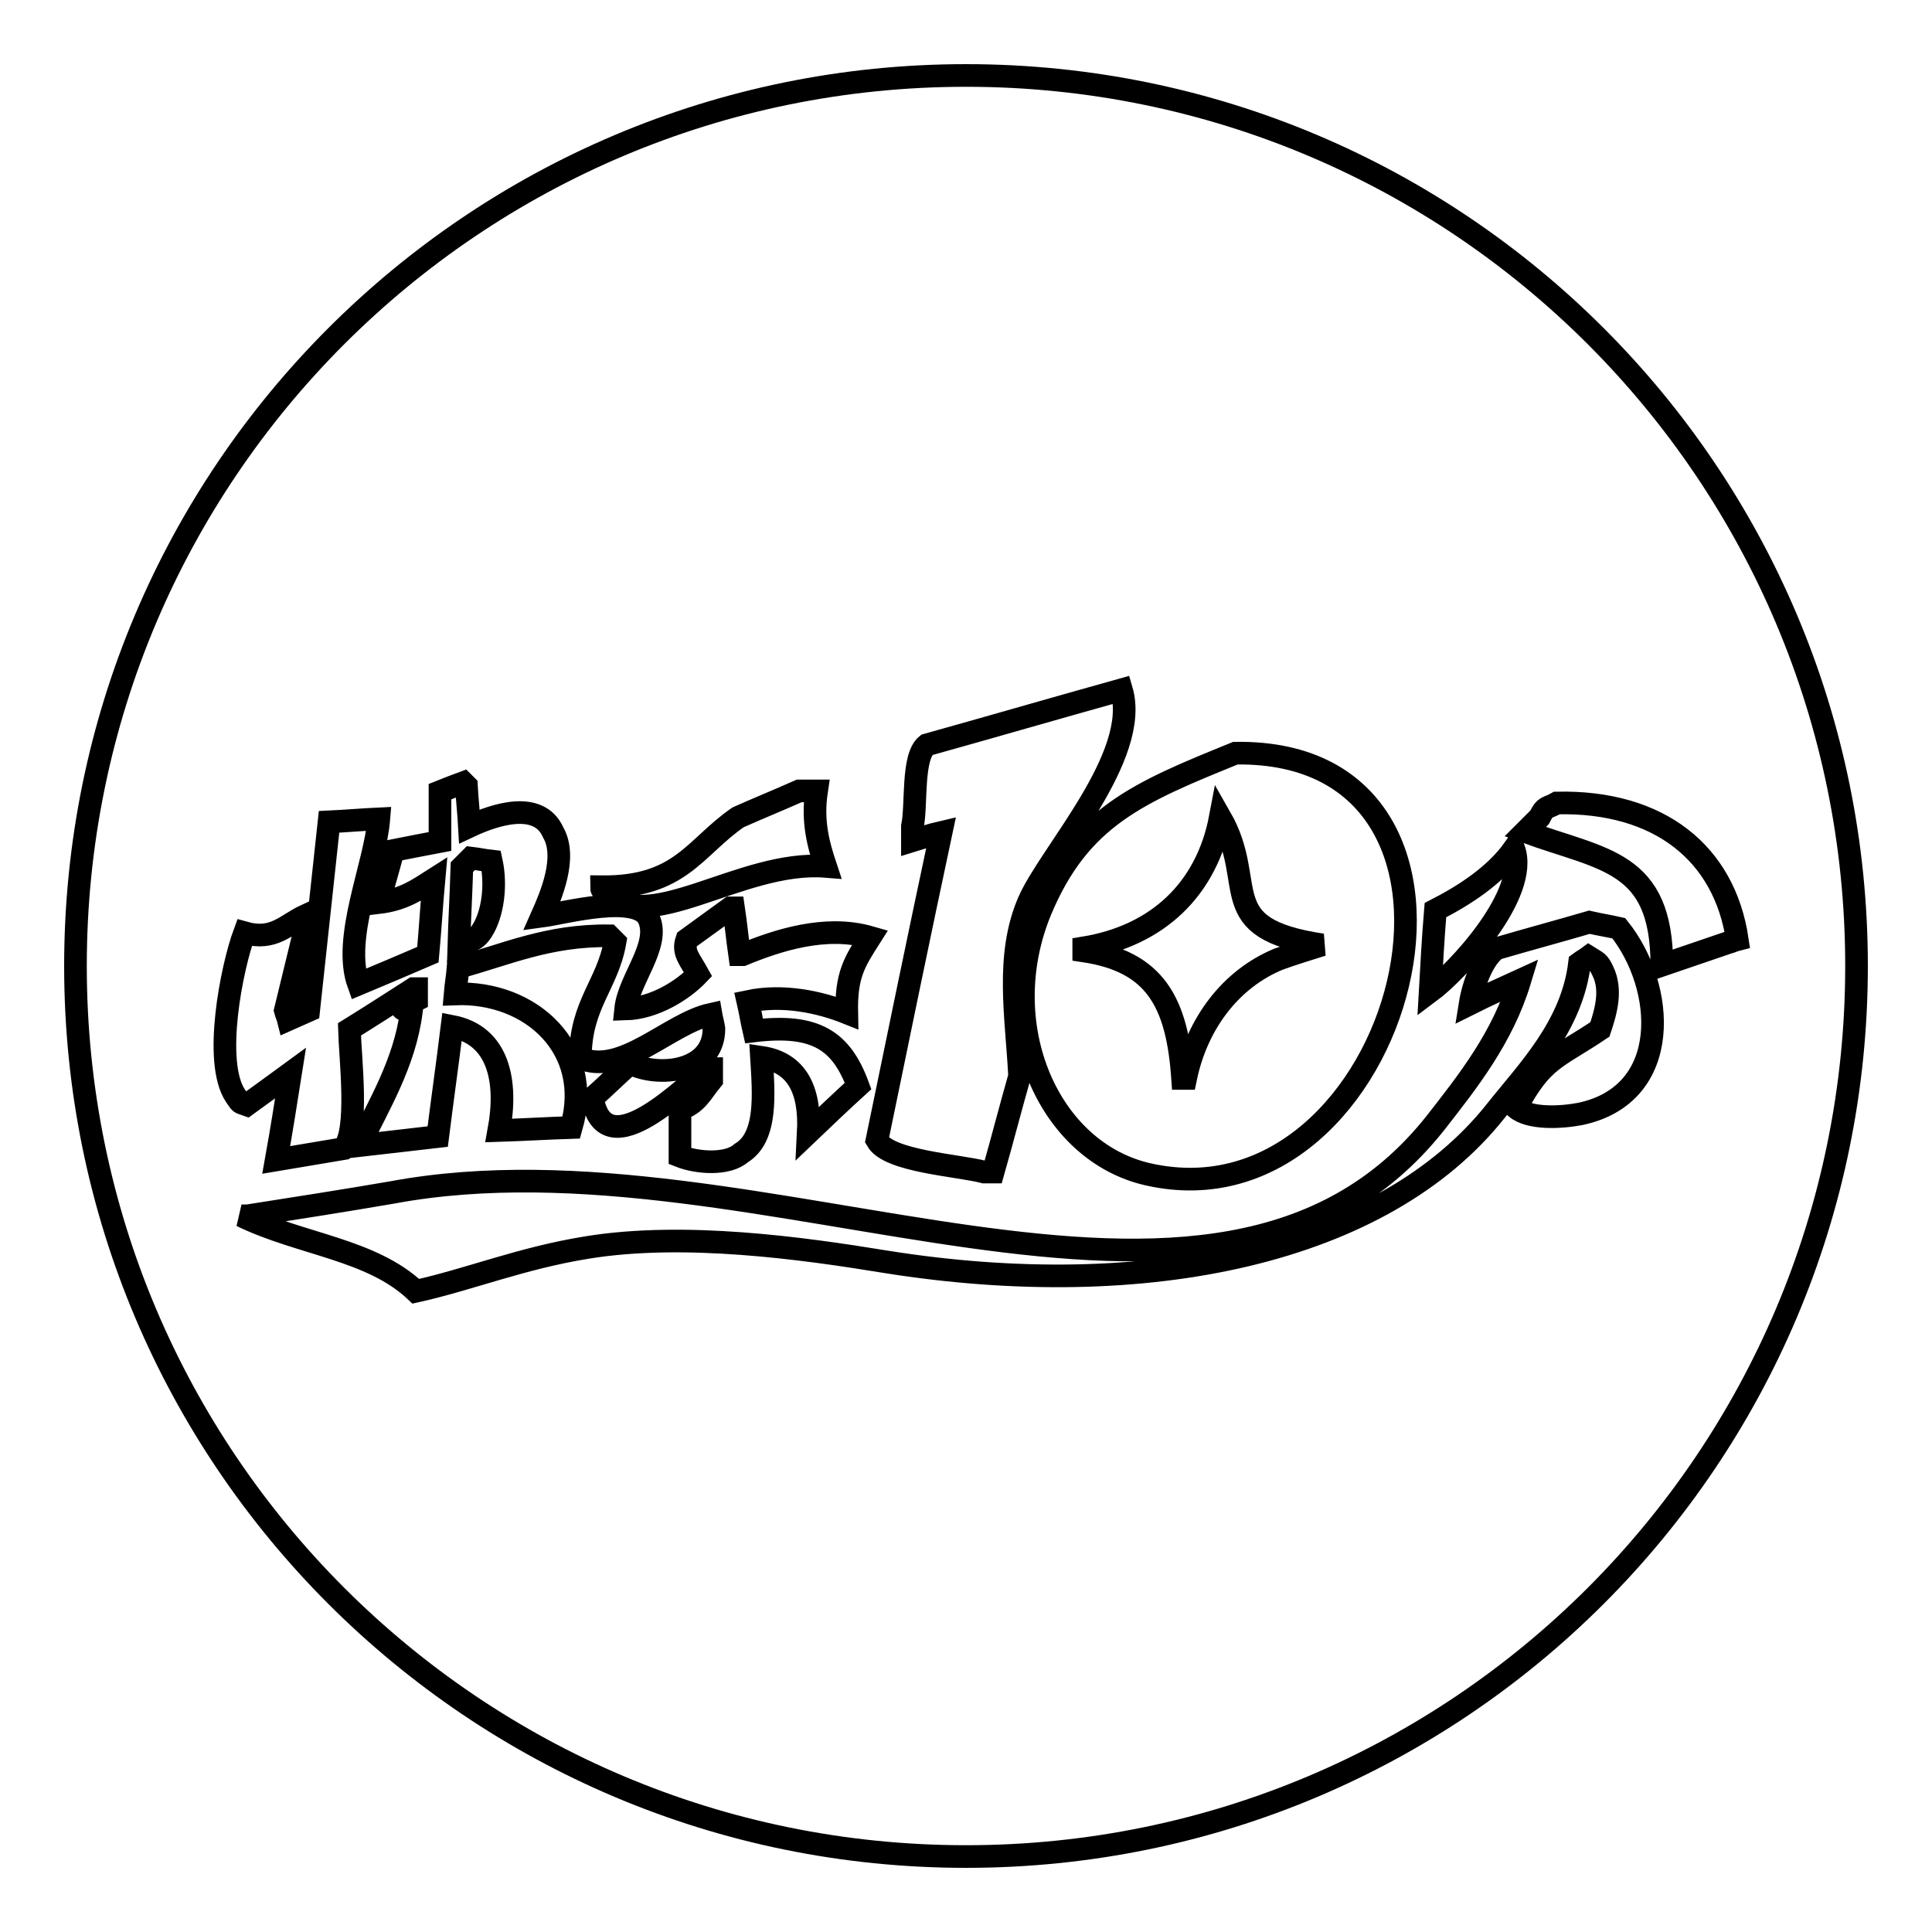
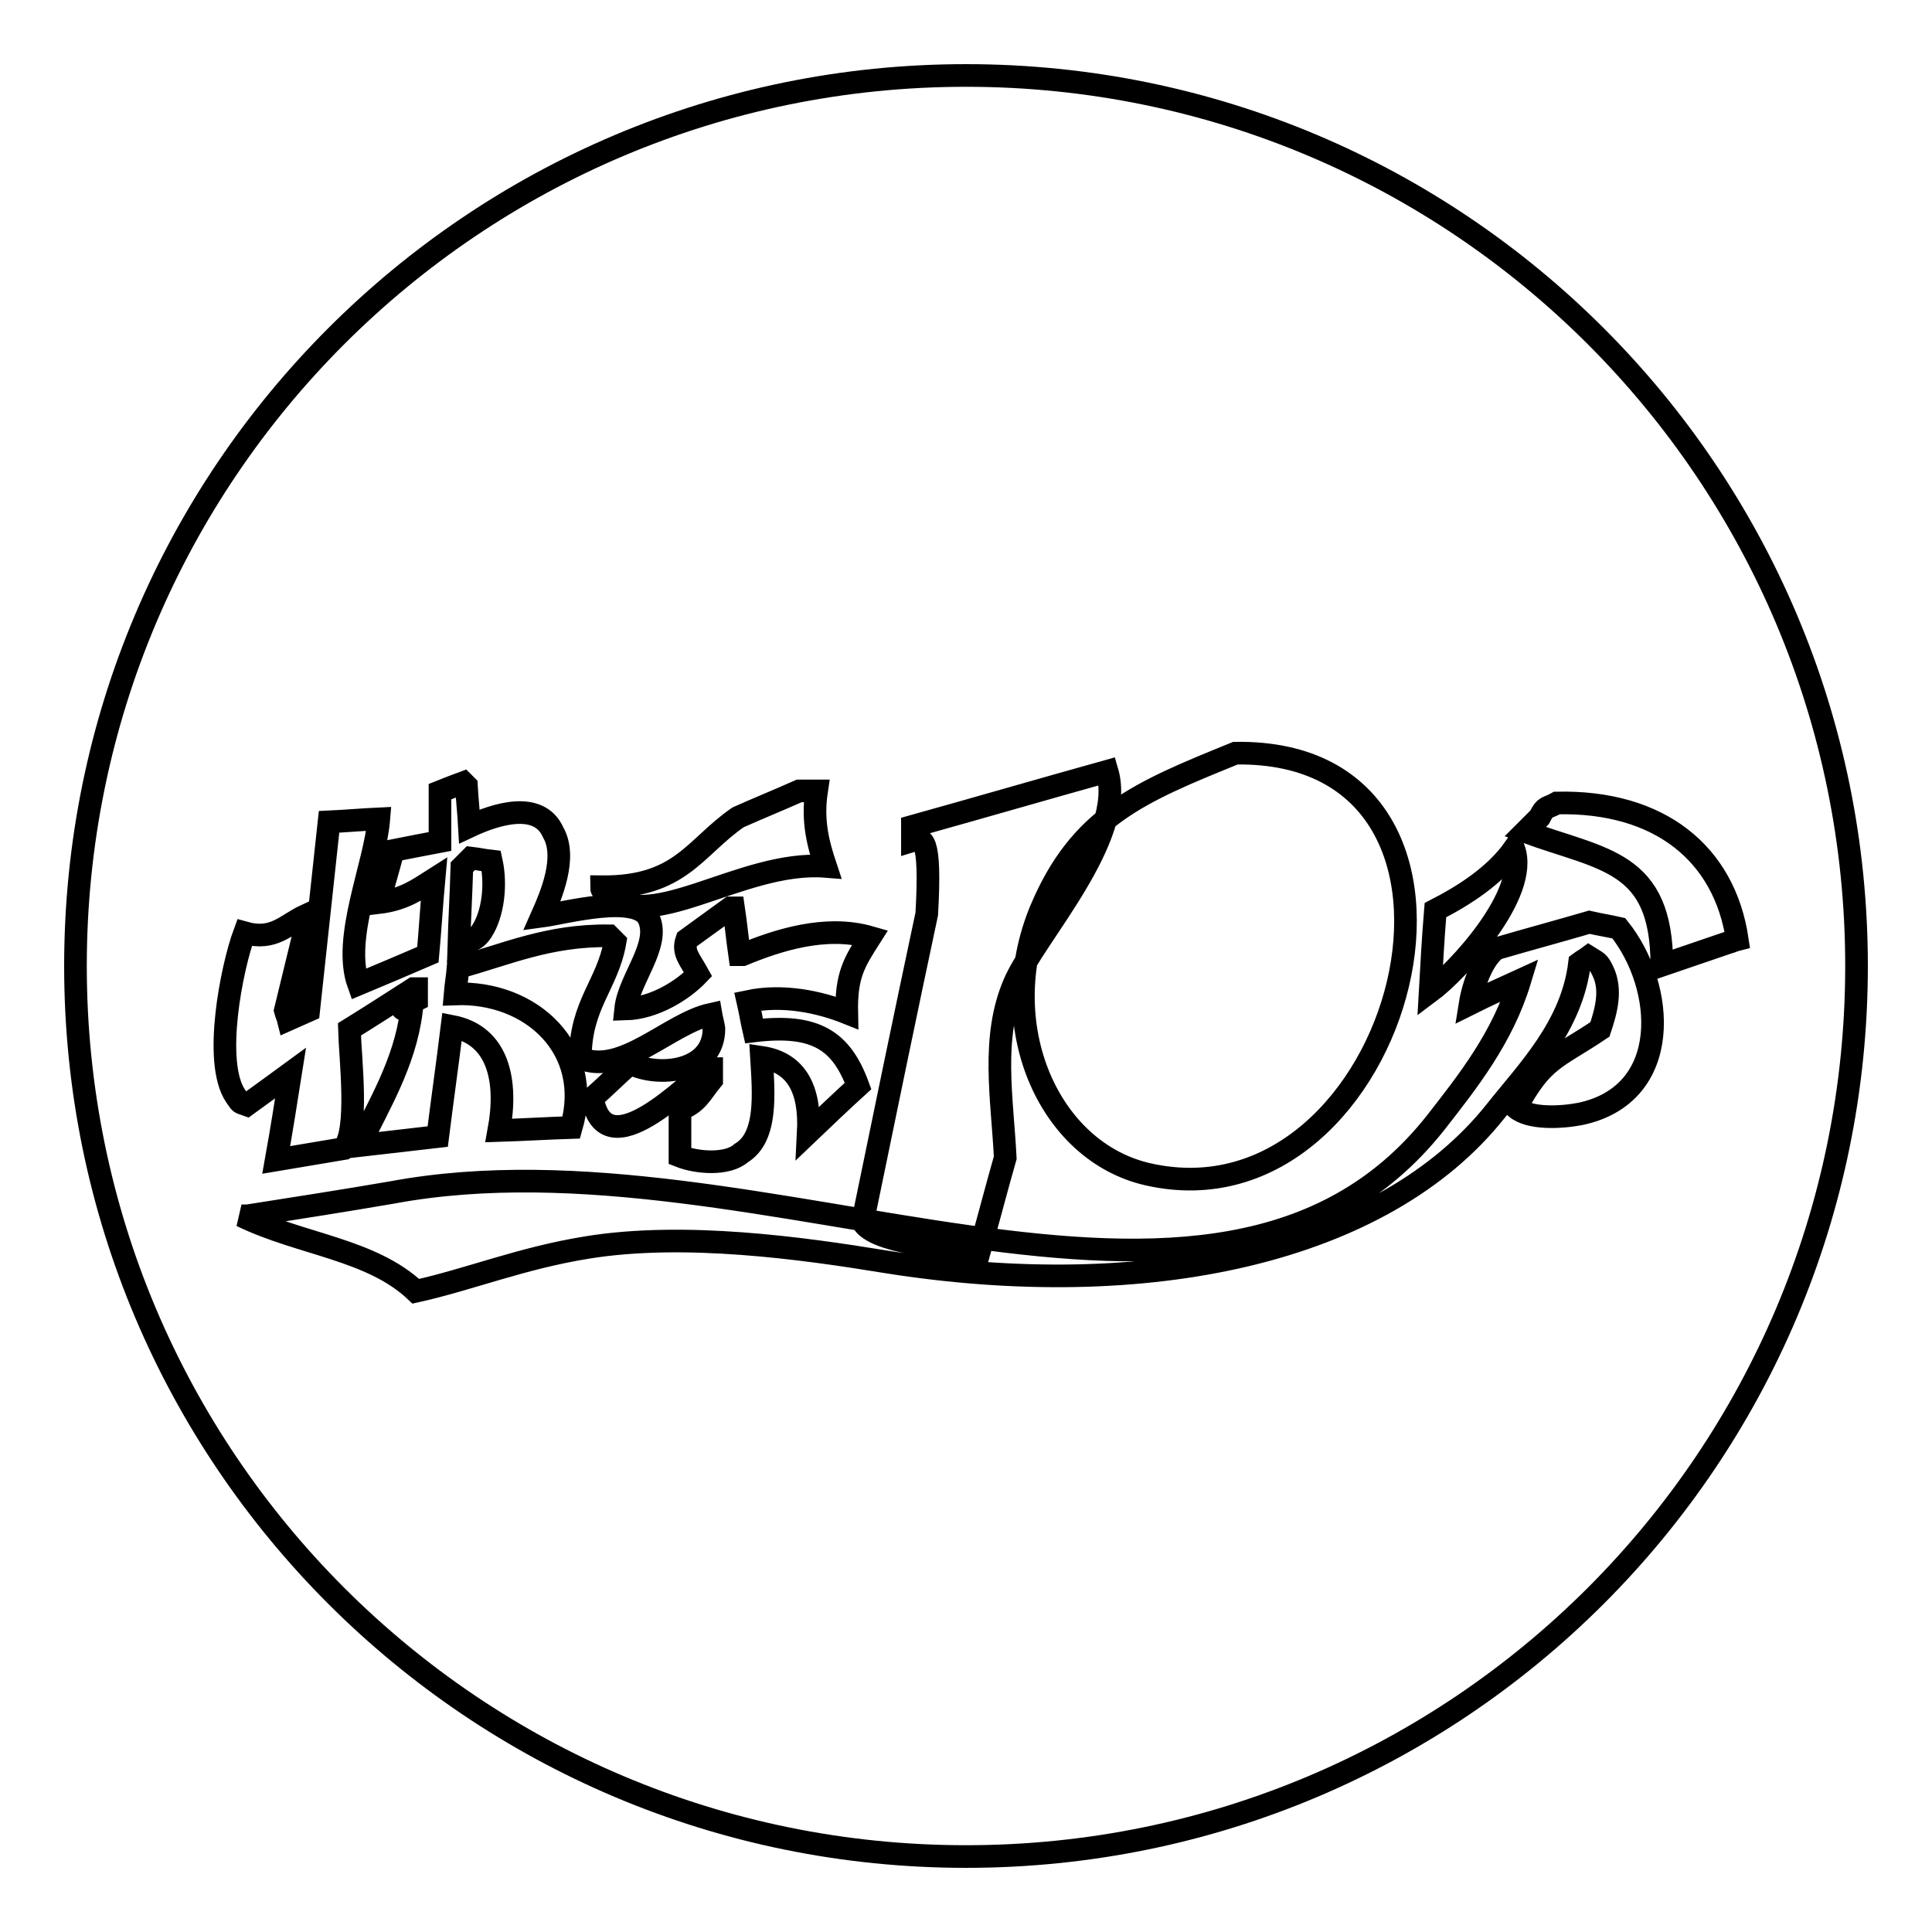
<svg xmlns="http://www.w3.org/2000/svg" version="1.1" x="0px" y="0px" viewBox="0 0 256 256" enable-background="new 0 0 256 256" xml:space="preserve">
  <g>
    <g>
-       <path stroke-width="3" fill-opacity="0" stroke="#000000" d="M143.6,126c9.4,1.4,12.4,6.7,13.1,16.9c0.1,0,0.3,0,0.4,0c1.5-7.3,6-13.2,12.3-15.8c1.9-0.7,3.9-1.3,5.8-1.9c-14.7-2.2-8.4-8-13.5-16.9c-1.8,9.5-8.3,15.7-18.1,17.3C143.6,125.7,143.6,125.9,143.6,126L143.6,126z" />
      <path stroke-width="3" fill-opacity="0" stroke="#000000" d="M63.9,123.3c1.4-2.2,1.9-6,1.2-9.2c-0.9-0.1-1.8-0.3-2.7-0.4c-0.4,0.4-0.8,0.8-1.2,1.2c-0.1,3.5-0.3,6.9-0.4,10.4C62.3,124.7,63.1,124.6,63.9,123.3L63.9,123.3z" />
-       <path stroke-width="3" fill-opacity="0" stroke="#000000" d="M128,10C62.8,10,10,62.8,10,128c0,65.2,52.8,118,118,118c65.2,0,118-52.8,118-118C246,62.8,193.2,10,128,10z M190.2,120.6c3.9-2,7.9-4.6,10.4-8.1c2.1,6-7.6,16.3-11.1,18.9C189.7,127.8,189.9,124.2,190.2,120.6L190.2,120.6z M152.1,155.6c-13.2-3-20.5-19.8-14.2-35c5.2-12.4,13-15.6,25.8-20.8C202.7,99.2,186,163.3,152.1,155.6L152.1,155.6z M120.9,111.4c0-0.6,0-1.3,0-1.9c0.6-2.8-0.1-9.2,1.9-10.8c8.6-2.4,17.2-4.9,25.8-7.3c2.6,8.8-9.6,21.8-12.3,28.1c-3.1,7.2-1.6,15.2-1.2,23.1c-1.2,4.2-2.3,8.5-3.5,12.7c-0.4,0-0.8,0-1.2,0c-3.4-0.9-12.6-1.4-14.2-4.2c2.8-13.6,5.6-27.2,8.5-40.8C123.4,110.6,122.2,111,120.9,111.4L120.9,111.4z M79.7,117.5c10.5,0.1,12.3-5.2,18.1-9.2c2.7-1.2,5.4-2.3,8.1-3.5c0.8,0,1.5,0,2.3,0c-0.6,4,0.2,7,1.2,10c-11.4-0.9-23.9,9.7-29.6,3.1C79.7,117.8,79.7,117.7,79.7,117.5z M31.2,145.2c-3-4.5-0.5-17,1.2-21.6c3.9,1.1,5.5-1.1,8.1-2.3c0,0.5,0,1,0,1.5c-0.9,3.7-1.8,7.4-2.7,11.1c0.1,0.4,0.3,0.8,0.4,1.2c0.9-0.4,1.8-0.8,2.7-1.2c0.9-8.3,1.8-16.7,2.7-25c2.2-0.1,4.4-0.3,6.6-0.4c-0.5,6.2-4.9,15.8-2.7,21.9c3.1-1.3,6.2-2.6,9.2-3.9c0.3-3.3,0.5-6.7,0.8-10c-2.2,1.4-4,2.7-7.3,3.1c0.6-2.3,1.3-4.6,1.9-6.9c2-0.4,4.1-0.8,6.2-1.2c0-2.2,0-4.4,0-6.6c1-0.4,2-0.8,3.1-1.2c0.1,0.1,0.3,0.3,0.4,0.4c0.1,1.8,0.3,3.6,0.4,5.4c3.4-1.6,9.2-3.5,11.1,0.8c1.9,3.3-0.3,8.4-1.5,11.1c3-0.4,12.8-3.1,14.2,0.4c1.5,3.5-2.7,8-3.1,11.9c3.8-0.1,7.6-2.5,9.6-4.6c-1.1-2-2.1-2.9-1.5-4.6c1.9-1.4,3.9-2.8,5.8-4.2c0.1,0,0.3,0,0.4,0c0.3,2,0.5,4.1,0.8,6.2c0.1,0,0.3,0,0.4,0c4.6-1.9,11-4,16.9-2.3c-2.1,3.3-3.2,5-3.1,10c-3.5-1.4-8.4-2.5-13.1-1.5c0.3,1.3,0.5,2.6,0.8,3.9c8.2-1,11.6,1.3,13.8,7.3c-2.2,2-4.4,4.1-6.6,6.2c0.3-5.7-1.5-9.3-6.2-10c0.3,4.9,0.8,10.6-2.7,12.7c-1.8,1.6-5.8,1.3-8.1,0.4c0-2,0-4.1,0-6.2c2.3-0.8,2.8-2.2,4.2-3.9c0-0.5,0-1,0-1.5c-0.1,0-0.3,0-0.4,0c-2.6,1.7-13.7,13.6-15.4,3.9c1.7-1.5,3.3-3.1,5-4.6c3.7,1.9,11.1,1.2,11.1-4.6c-0.1-0.7-0.3-1.3-0.4-1.9c-5.5,1.2-11.8,8.2-17.3,5.8c0-7.1,3.6-9.7,4.6-15.4c-0.3-0.3-0.5-0.5-0.8-0.8c-8.1-0.1-13.7,2.5-20,4.2c-0.1,1.2-0.3,2.3-0.4,3.5c10.1-0.4,18.4,7.3,15.4,17.7c-3.2,0.1-6.4,0.3-9.6,0.4c1.2-6.5,0-12.6-6.2-13.8c-0.6,4.9-1.3,9.8-1.9,14.6c-3.5,0.4-6.9,0.8-10.4,1.2c2.6-5.4,6-10.9,6.9-17.7c-1.3-0.6-1.2-0.1-1.2-0.8c0.7-0.3,1.3-0.5,1.9-0.8c0-0.5,0-1,0-1.5c-0.1,0-0.3,0-0.4,0c-2.8,1.8-5.6,3.6-8.5,5.4c0.1,3.8,1.3,13.6-0.8,15.8c-3,0.5-5.9,1-8.9,1.5c0.7-3.9,1.3-7.7,1.9-11.5c-1.9,1.4-3.9,2.8-5.8,4.2C31.6,146,32,146.3,31.2,145.2L31.2,145.2z M209.4,147.6c-2.6,0.5-6.7,0.7-8.5-0.8c3.5-6.6,5.3-6.5,11.1-10.4c0.8-2.4,1.6-5.2,0.4-7.7c-0.6-1.3-0.8-1.2-1.9-1.9c-0.4,0.3-0.8,0.5-1.2,0.8c-1,8.4-6.9,14.3-11.1,19.6c-14.9,18.8-46.3,25.5-80.8,20c-11-1.8-26.7-4-39.6-1.9c-8.7,1.4-15.5,4.2-22.7,5.8c-5.9-5.6-15.3-6.2-23.1-10c0.3,0,0.5,0,0.8,0c6.4-1,12.8-2,19.2-3.1c49-9.1,108.9,27.8,138.2-9.2c4.3-5.5,8.9-11.3,11.2-18.9c-2.2,1-4.4,2-6.6,3.1c0.4-2.5,1.7-6.1,3.5-7.3c4.1-1.2,8.2-2.3,12.3-3.5c1.3,0.3,2.6,0.5,3.9,0.8C220.7,130.7,221.7,145,209.4,147.6L209.4,147.6z M220.2,127.9c0-13.9-7.7-13.9-18.1-17.7c0.7-0.7,1.3-1.3,1.9-1.9c0.8-1.6,0.9-1.1,2.3-1.9c13.6-0.3,22.2,6.7,23.9,18.1c-0.4,0.1-0.8,0.3-1.2,0.4C226.1,125.9,223.1,126.9,220.2,127.9L220.2,127.9z" />
+       <path stroke-width="3" fill-opacity="0" stroke="#000000" d="M128,10C62.8,10,10,62.8,10,128c0,65.2,52.8,118,118,118c65.2,0,118-52.8,118-118C246,62.8,193.2,10,128,10z M190.2,120.6c3.9-2,7.9-4.6,10.4-8.1c2.1,6-7.6,16.3-11.1,18.9C189.7,127.8,189.9,124.2,190.2,120.6L190.2,120.6z M152.1,155.6c-13.2-3-20.5-19.8-14.2-35c5.2-12.4,13-15.6,25.8-20.8C202.7,99.2,186,163.3,152.1,155.6L152.1,155.6z M120.9,111.4c0-0.6,0-1.3,0-1.9c8.6-2.4,17.2-4.9,25.8-7.3c2.6,8.8-9.6,21.8-12.3,28.1c-3.1,7.2-1.6,15.2-1.2,23.1c-1.2,4.2-2.3,8.5-3.5,12.7c-0.4,0-0.8,0-1.2,0c-3.4-0.9-12.6-1.4-14.2-4.2c2.8-13.6,5.6-27.2,8.5-40.8C123.4,110.6,122.2,111,120.9,111.4L120.9,111.4z M79.7,117.5c10.5,0.1,12.3-5.2,18.1-9.2c2.7-1.2,5.4-2.3,8.1-3.5c0.8,0,1.5,0,2.3,0c-0.6,4,0.2,7,1.2,10c-11.4-0.9-23.9,9.7-29.6,3.1C79.7,117.8,79.7,117.7,79.7,117.5z M31.2,145.2c-3-4.5-0.5-17,1.2-21.6c3.9,1.1,5.5-1.1,8.1-2.3c0,0.5,0,1,0,1.5c-0.9,3.7-1.8,7.4-2.7,11.1c0.1,0.4,0.3,0.8,0.4,1.2c0.9-0.4,1.8-0.8,2.7-1.2c0.9-8.3,1.8-16.7,2.7-25c2.2-0.1,4.4-0.3,6.6-0.4c-0.5,6.2-4.9,15.8-2.7,21.9c3.1-1.3,6.2-2.6,9.2-3.9c0.3-3.3,0.5-6.7,0.8-10c-2.2,1.4-4,2.7-7.3,3.1c0.6-2.3,1.3-4.6,1.9-6.9c2-0.4,4.1-0.8,6.2-1.2c0-2.2,0-4.4,0-6.6c1-0.4,2-0.8,3.1-1.2c0.1,0.1,0.3,0.3,0.4,0.4c0.1,1.8,0.3,3.6,0.4,5.4c3.4-1.6,9.2-3.5,11.1,0.8c1.9,3.3-0.3,8.4-1.5,11.1c3-0.4,12.8-3.1,14.2,0.4c1.5,3.5-2.7,8-3.1,11.9c3.8-0.1,7.6-2.5,9.6-4.6c-1.1-2-2.1-2.9-1.5-4.6c1.9-1.4,3.9-2.8,5.8-4.2c0.1,0,0.3,0,0.4,0c0.3,2,0.5,4.1,0.8,6.2c0.1,0,0.3,0,0.4,0c4.6-1.9,11-4,16.9-2.3c-2.1,3.3-3.2,5-3.1,10c-3.5-1.4-8.4-2.5-13.1-1.5c0.3,1.3,0.5,2.6,0.8,3.9c8.2-1,11.6,1.3,13.8,7.3c-2.2,2-4.4,4.1-6.6,6.2c0.3-5.7-1.5-9.3-6.2-10c0.3,4.9,0.8,10.6-2.7,12.7c-1.8,1.6-5.8,1.3-8.1,0.4c0-2,0-4.1,0-6.2c2.3-0.8,2.8-2.2,4.2-3.9c0-0.5,0-1,0-1.5c-0.1,0-0.3,0-0.4,0c-2.6,1.7-13.7,13.6-15.4,3.9c1.7-1.5,3.3-3.1,5-4.6c3.7,1.9,11.1,1.2,11.1-4.6c-0.1-0.7-0.3-1.3-0.4-1.9c-5.5,1.2-11.8,8.2-17.3,5.8c0-7.1,3.6-9.7,4.6-15.4c-0.3-0.3-0.5-0.5-0.8-0.8c-8.1-0.1-13.7,2.5-20,4.2c-0.1,1.2-0.3,2.3-0.4,3.5c10.1-0.4,18.4,7.3,15.4,17.7c-3.2,0.1-6.4,0.3-9.6,0.4c1.2-6.5,0-12.6-6.2-13.8c-0.6,4.9-1.3,9.8-1.9,14.6c-3.5,0.4-6.9,0.8-10.4,1.2c2.6-5.4,6-10.9,6.9-17.7c-1.3-0.6-1.2-0.1-1.2-0.8c0.7-0.3,1.3-0.5,1.9-0.8c0-0.5,0-1,0-1.5c-0.1,0-0.3,0-0.4,0c-2.8,1.8-5.6,3.6-8.5,5.4c0.1,3.8,1.3,13.6-0.8,15.8c-3,0.5-5.9,1-8.9,1.5c0.7-3.9,1.3-7.7,1.9-11.5c-1.9,1.4-3.9,2.8-5.8,4.2C31.6,146,32,146.3,31.2,145.2L31.2,145.2z M209.4,147.6c-2.6,0.5-6.7,0.7-8.5-0.8c3.5-6.6,5.3-6.5,11.1-10.4c0.8-2.4,1.6-5.2,0.4-7.7c-0.6-1.3-0.8-1.2-1.9-1.9c-0.4,0.3-0.8,0.5-1.2,0.8c-1,8.4-6.9,14.3-11.1,19.6c-14.9,18.8-46.3,25.5-80.8,20c-11-1.8-26.7-4-39.6-1.9c-8.7,1.4-15.5,4.2-22.7,5.8c-5.9-5.6-15.3-6.2-23.1-10c0.3,0,0.5,0,0.8,0c6.4-1,12.8-2,19.2-3.1c49-9.1,108.9,27.8,138.2-9.2c4.3-5.5,8.9-11.3,11.2-18.9c-2.2,1-4.4,2-6.6,3.1c0.4-2.5,1.7-6.1,3.5-7.3c4.1-1.2,8.2-2.3,12.3-3.5c1.3,0.3,2.6,0.5,3.9,0.8C220.7,130.7,221.7,145,209.4,147.6L209.4,147.6z M220.2,127.9c0-13.9-7.7-13.9-18.1-17.7c0.7-0.7,1.3-1.3,1.9-1.9c0.8-1.6,0.9-1.1,2.3-1.9c13.6-0.3,22.2,6.7,23.9,18.1c-0.4,0.1-0.8,0.3-1.2,0.4C226.1,125.9,223.1,126.9,220.2,127.9L220.2,127.9z" />
    </g>
  </g>
</svg>